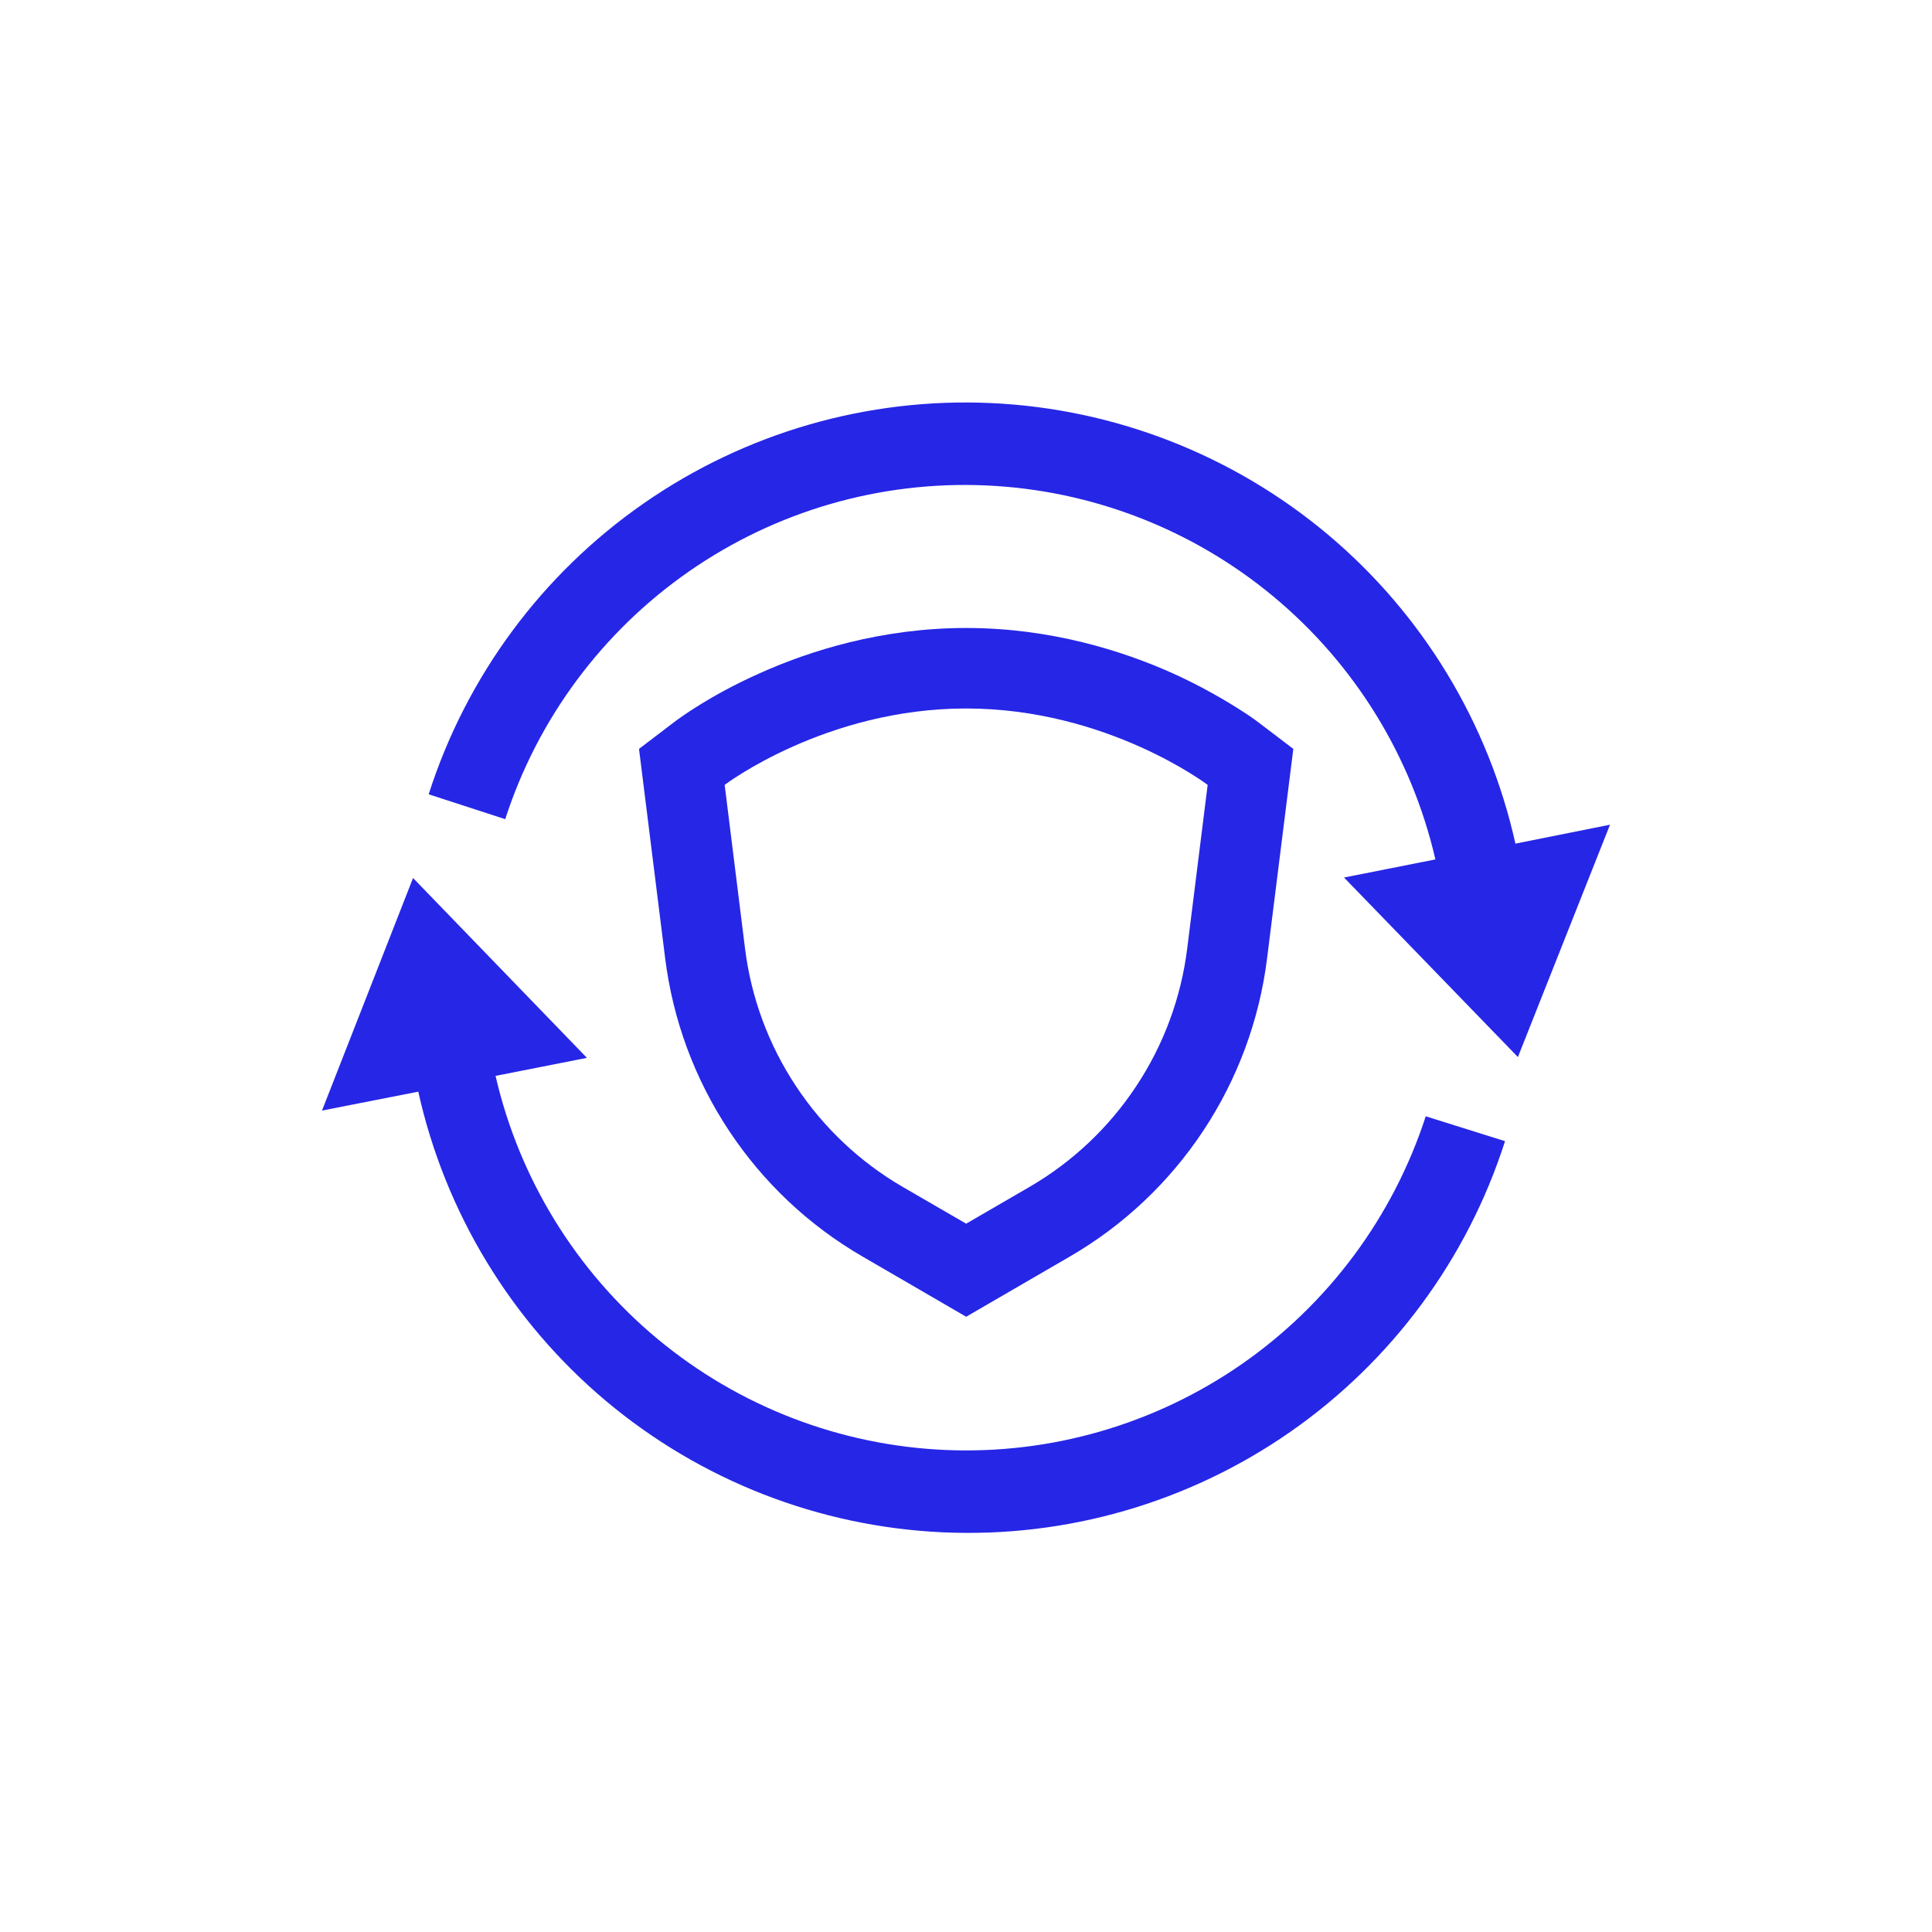
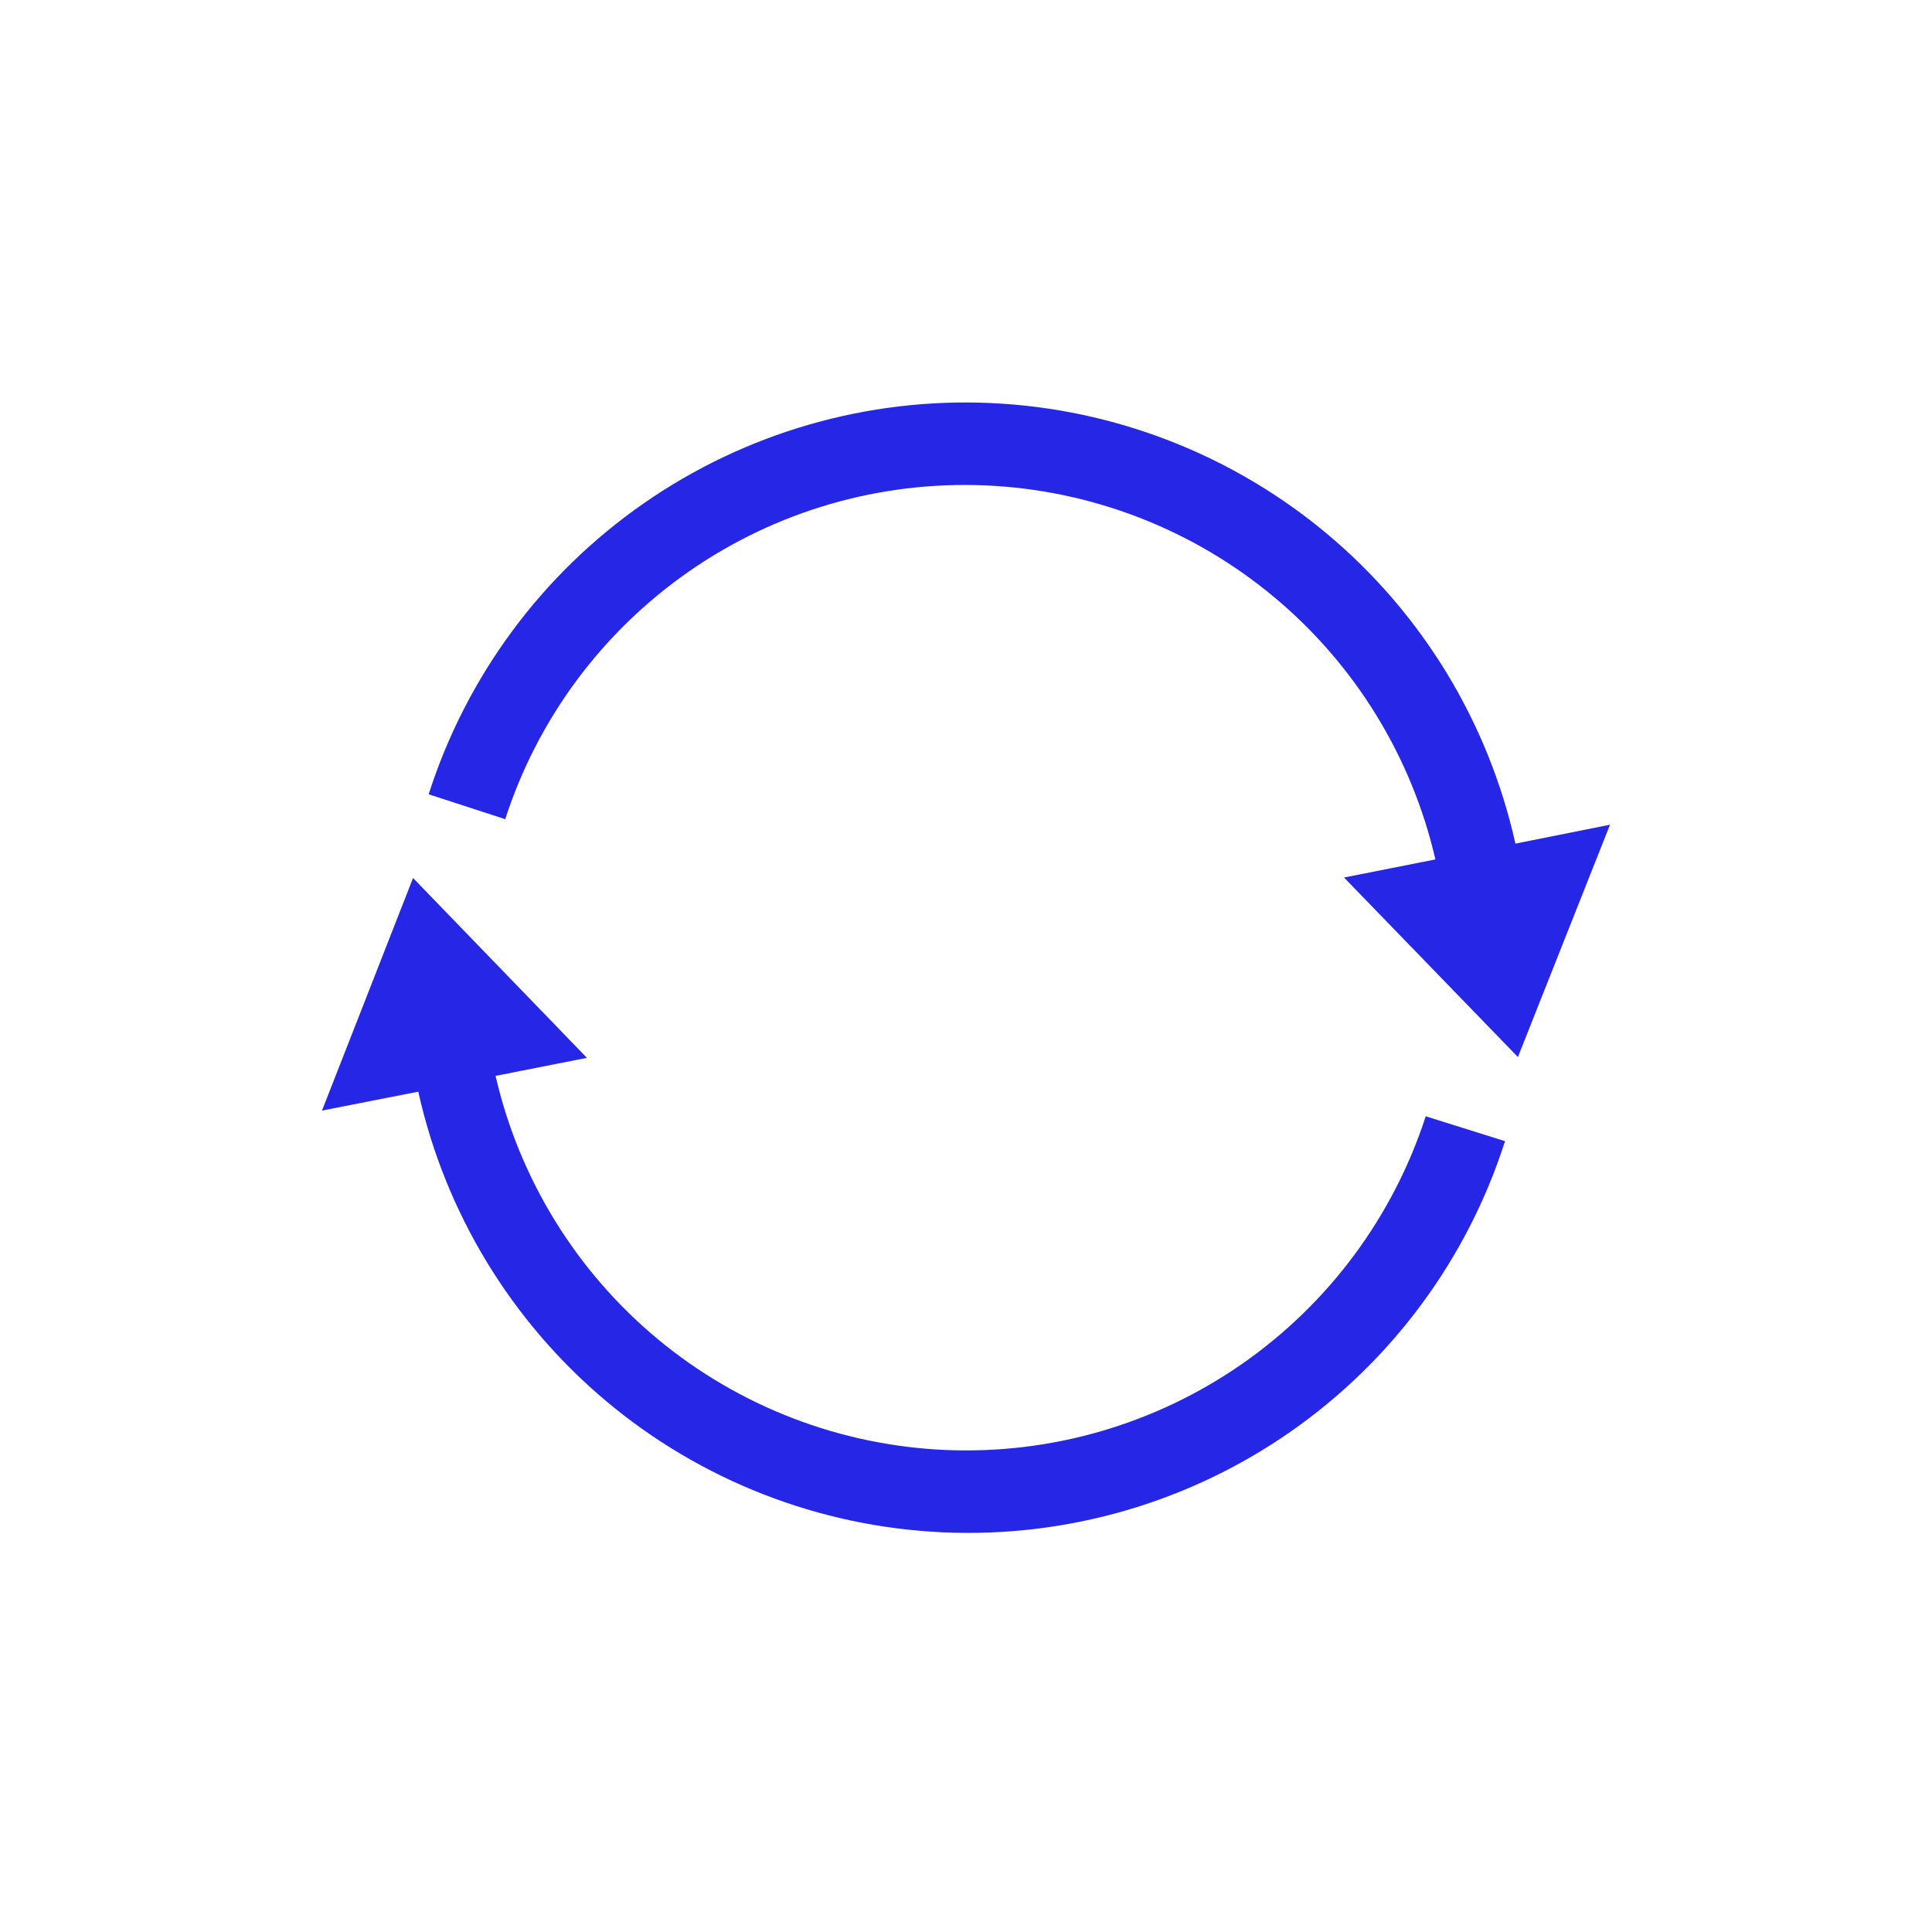
<svg xmlns="http://www.w3.org/2000/svg" width="24" height="24" viewBox="0 0 24 24" fill="none">
  <path d="M17.711 13.867C17.306 15.115 16.503 16.197 15.425 16.946C14.348 17.694 13.054 18.069 11.743 18.012C10.431 17.955 9.175 17.47 8.166 16.631C7.157 15.791 6.451 14.644 6.156 13.365L7.291 13.141L5.131 10.907L4 13.796L5.196 13.561C5.53 15.063 6.349 16.412 7.526 17.402C8.704 18.391 10.174 18.965 11.711 19.035C13.247 19.105 14.764 18.667 16.026 17.789C17.289 16.91 18.227 15.641 18.696 14.176L17.711 13.867ZM18.825 10.48C18.491 8.979 17.672 7.629 16.495 6.64C15.317 5.651 13.846 5.077 12.31 5.007C10.774 4.937 9.257 5.376 7.995 6.254C6.732 7.132 5.794 8.402 5.325 9.867L6.276 10.176C6.68 8.927 7.483 7.846 8.561 7.097C9.639 6.348 10.932 5.973 12.244 6.03C13.555 6.087 14.811 6.572 15.82 7.411C16.829 8.25 17.536 9.397 17.831 10.676L16.696 10.901L18.856 13.131L20 10.245L18.825 10.48Z" fill="#2626E7" />
-   <path fill-rule="evenodd" clip-rule="evenodd" d="M16.066 9.303L15.74 11.906C15.645 12.671 15.373 13.404 14.948 14.046C14.522 14.689 13.954 15.225 13.287 15.611L12.002 16.357L10.716 15.61C10.049 15.224 9.481 14.688 9.056 14.046C8.63 13.403 8.359 12.671 8.263 11.906L7.938 9.303L8.396 8.954L9.002 9.75L9.255 11.782C9.331 12.394 9.548 12.98 9.889 13.494C10.229 14.008 10.684 14.437 11.217 14.746L12.002 15.201L12.786 14.746C13.319 14.437 13.774 14.008 14.114 13.494C14.455 12.98 14.672 12.394 14.748 11.782L15.002 9.75L15.607 8.954L16.066 9.303ZM15.002 9.75C15.002 9.75 13.752 8.801 12.002 8.801C10.251 8.801 9.002 9.75 9.002 9.75L8.396 8.954L8.398 8.953L8.402 8.95L8.408 8.945L8.428 8.931C8.516 8.868 8.607 8.808 8.7 8.751C8.876 8.642 9.126 8.502 9.438 8.363C10.055 8.086 10.948 7.801 12.002 7.801C13.055 7.801 13.947 8.086 14.566 8.363C14.895 8.512 15.211 8.687 15.512 8.887L15.575 8.931L15.595 8.945L15.601 8.95L15.604 8.953L15.607 8.954L15.002 9.75Z" fill="#2626E7" />
</svg>